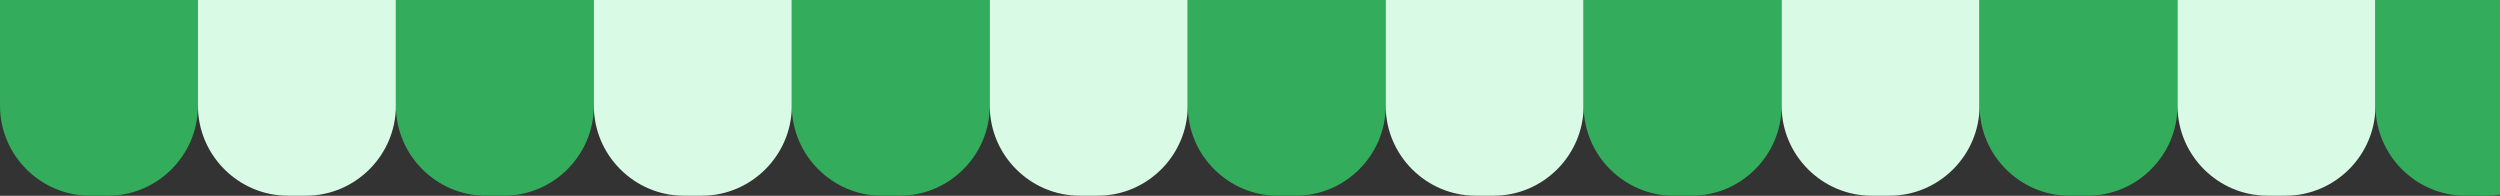
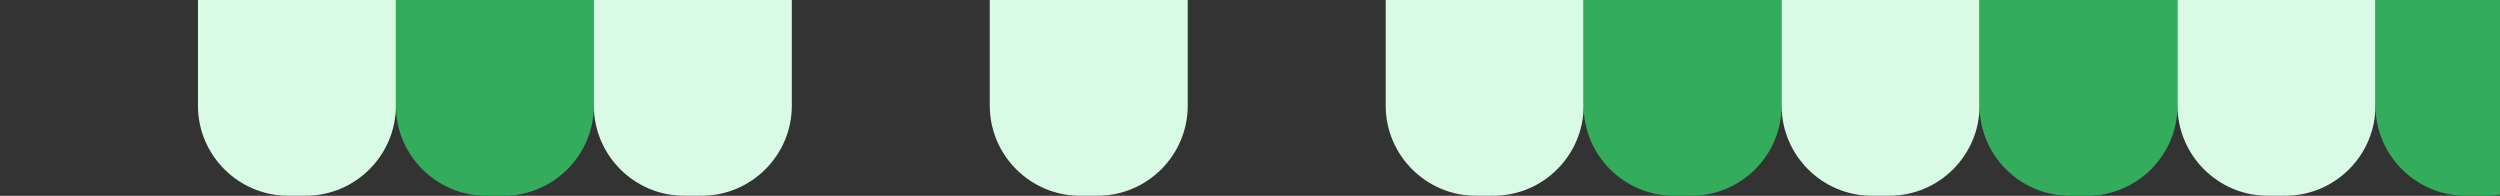
<svg xmlns="http://www.w3.org/2000/svg" width="600" height="47" viewBox="0 0 600 47" fill="none">
  <rect x="0" y="0" width="600" height="47" fill="#333333" stroke="none" />
  <g clip-path="url(#clip0_25041_20378)">
-     <path d="M25.914 46.97C37.792 46.97 47.51 37.252 47.51 25.375V0H21.595H0V25.375C0 37.252 9.718 46.97 21.595 46.97C21.595 46.97 21.595 46.97 22.135 46.97H25.914Z" fill="#33AD5C" />
    <path d="M47.508 0V25.374C47.508 37.252 57.226 46.97 69.103 46.97H73.422C85.299 46.97 95.017 37.252 95.017 25.374V0H47.508Z" fill="#D9FAE4" />
    <path d="M95.019 0V25.374C95.019 37.252 104.737 46.97 116.615 46.97H120.934C132.811 46.97 142.529 37.252 142.529 25.374V0H95.019Z" fill="#33AD5C" />
    <path d="M142.527 0V25.374C142.527 37.252 152.245 46.97 164.123 46.97H168.442C180.319 46.97 190.037 37.252 190.037 25.374V0H142.527Z" fill="#D9FAE4" />
-     <path d="M190.039 0V25.374C190.039 37.252 199.757 46.97 211.634 46.97H215.953C227.831 46.97 237.549 37.252 237.549 25.374V0H190.039Z" fill="#33AD5C" />
    <path d="M237.547 0V25.374C237.547 37.252 247.265 46.97 259.142 46.97H263.461C275.339 46.97 285.056 37.252 285.056 25.374V0H237.547Z" fill="#D9FAE4" />
-     <path d="M285.059 0V25.374C285.059 37.252 294.776 46.97 306.654 46.97H310.973C322.85 46.97 332.568 37.252 332.568 25.374V0H285.059Z" fill="#33AD5C" />
    <path d="M332.566 0V25.374C332.566 37.252 342.284 46.97 354.162 46.97H358.481C370.358 46.97 380.076 37.252 380.076 25.374V0H332.566Z" fill="#D9FAE4" />
    <path d="M380.074 0V25.374C380.074 37.252 389.792 46.97 401.669 46.97H405.989C417.866 46.97 427.584 37.252 427.584 25.374V0H380.074Z" fill="#33AD5C" />
    <path d="M427.586 0V25.374C427.586 37.252 437.304 46.97 449.181 46.97H453.5C465.378 46.97 475.095 37.252 475.095 25.374V0H427.586Z" fill="#D9FAE4" />
    <path d="M475.094 0V25.374C475.094 37.252 484.812 46.97 496.689 46.97H501.008C512.885 46.97 522.603 37.252 522.603 25.374V0H475.094Z" fill="#33AD5C" />
    <path d="M522.605 0V25.374C522.605 37.252 532.323 46.97 544.201 46.97H548.52C560.397 46.97 570.115 37.252 570.115 25.374V0H522.605Z" fill="#D9FAE4" />
    <path d="M570.113 25.374C570.113 37.252 579.831 46.97 591.709 46.97H596.028C596.028 46.97 596.028 46.97 596.567 46.97C608.445 46.97 618.163 37.252 618.163 25.374V0H596.567H570.113V25.374Z" fill="#33AD5C" />
  </g>
  <defs>
    <clipPath id="clip0_25041_20378">
      <rect width="600" height="46.97" fill="white" />
    </clipPath>
  </defs>
</svg>